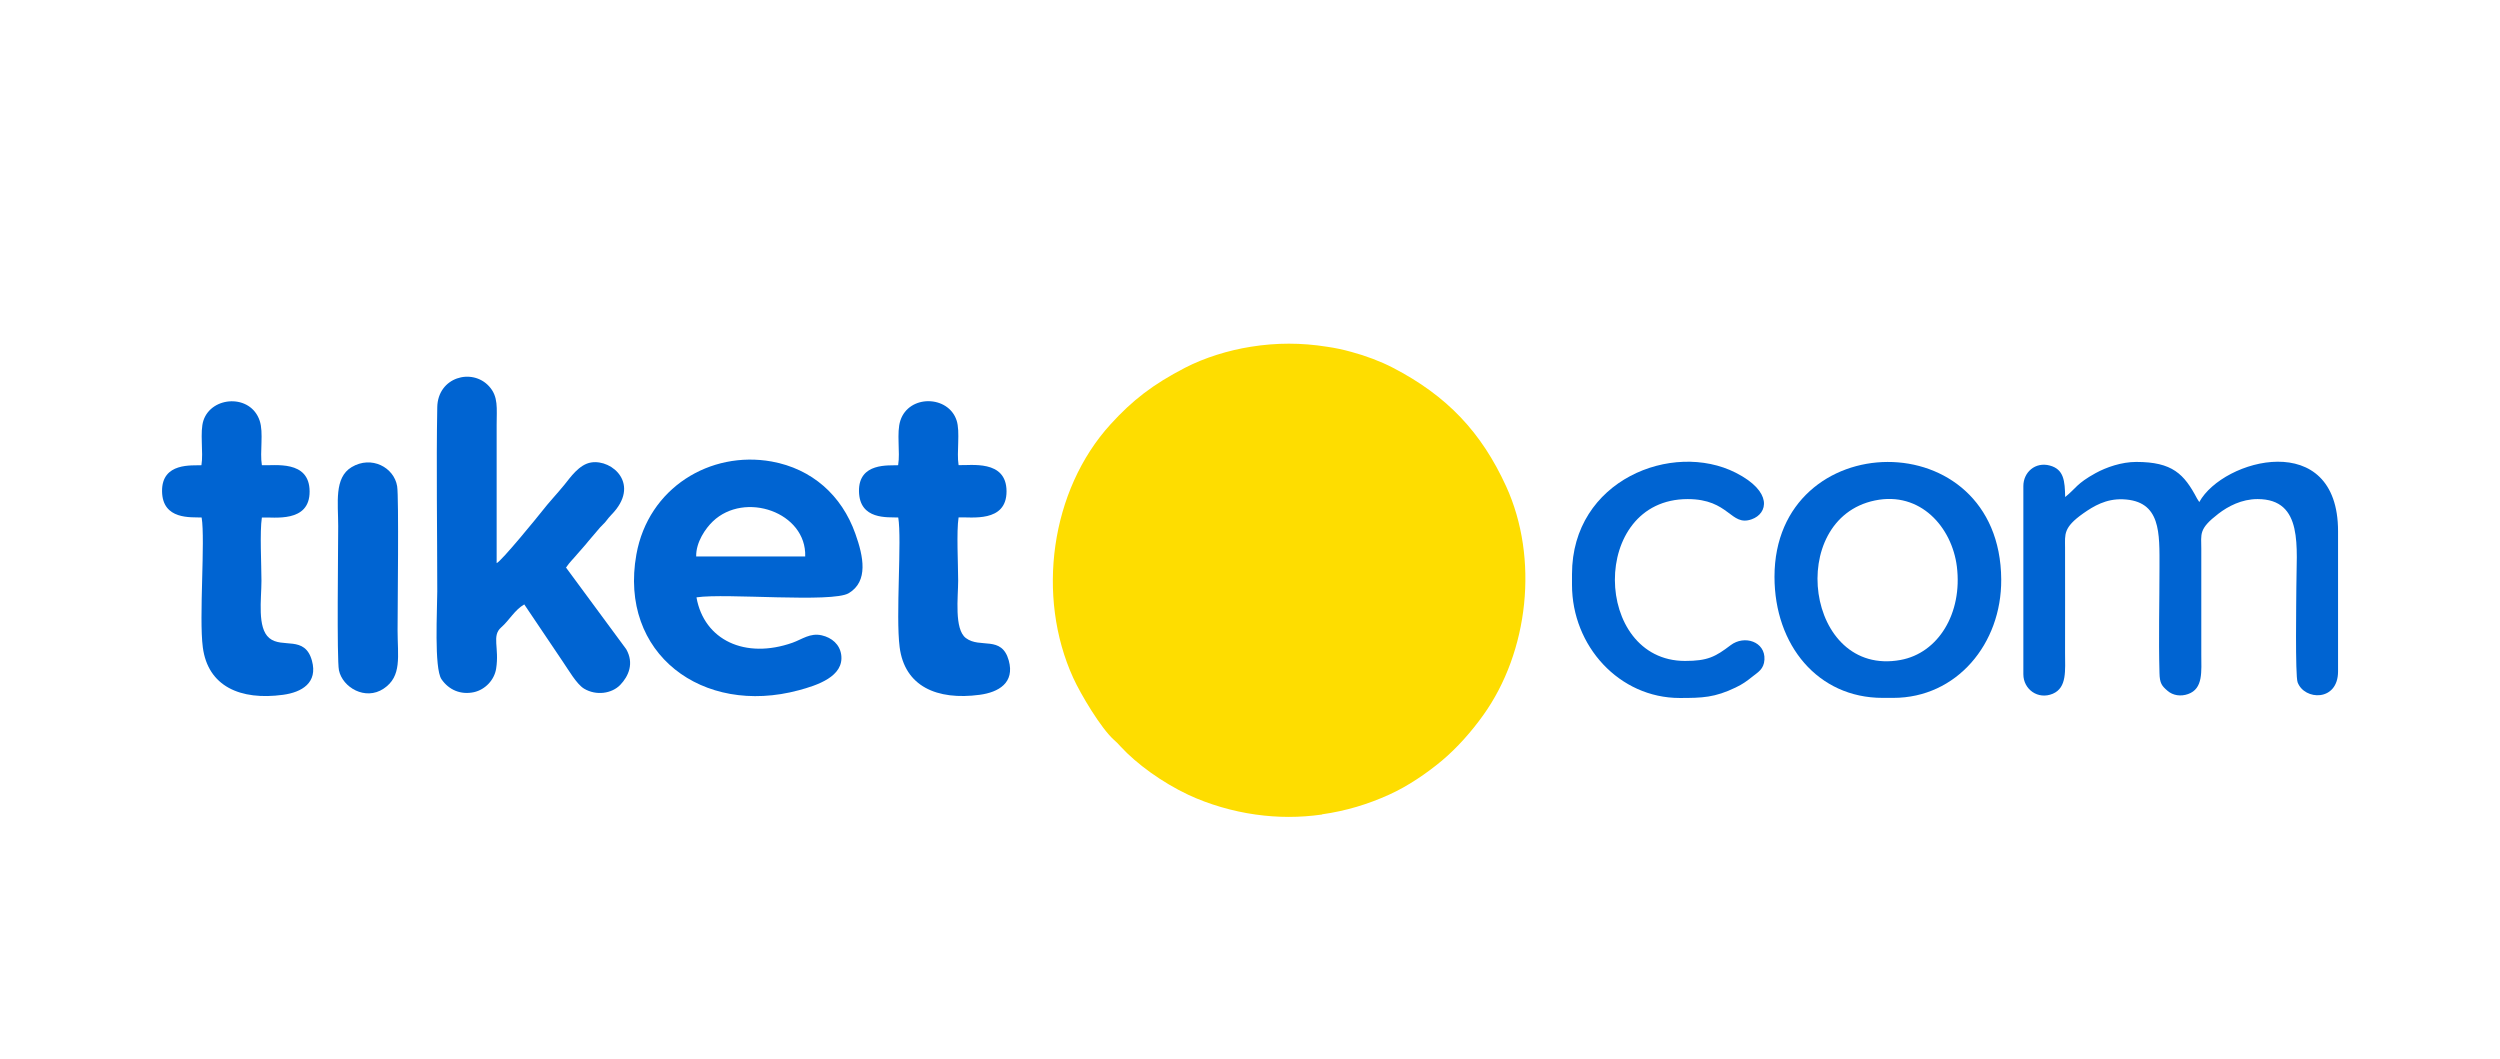
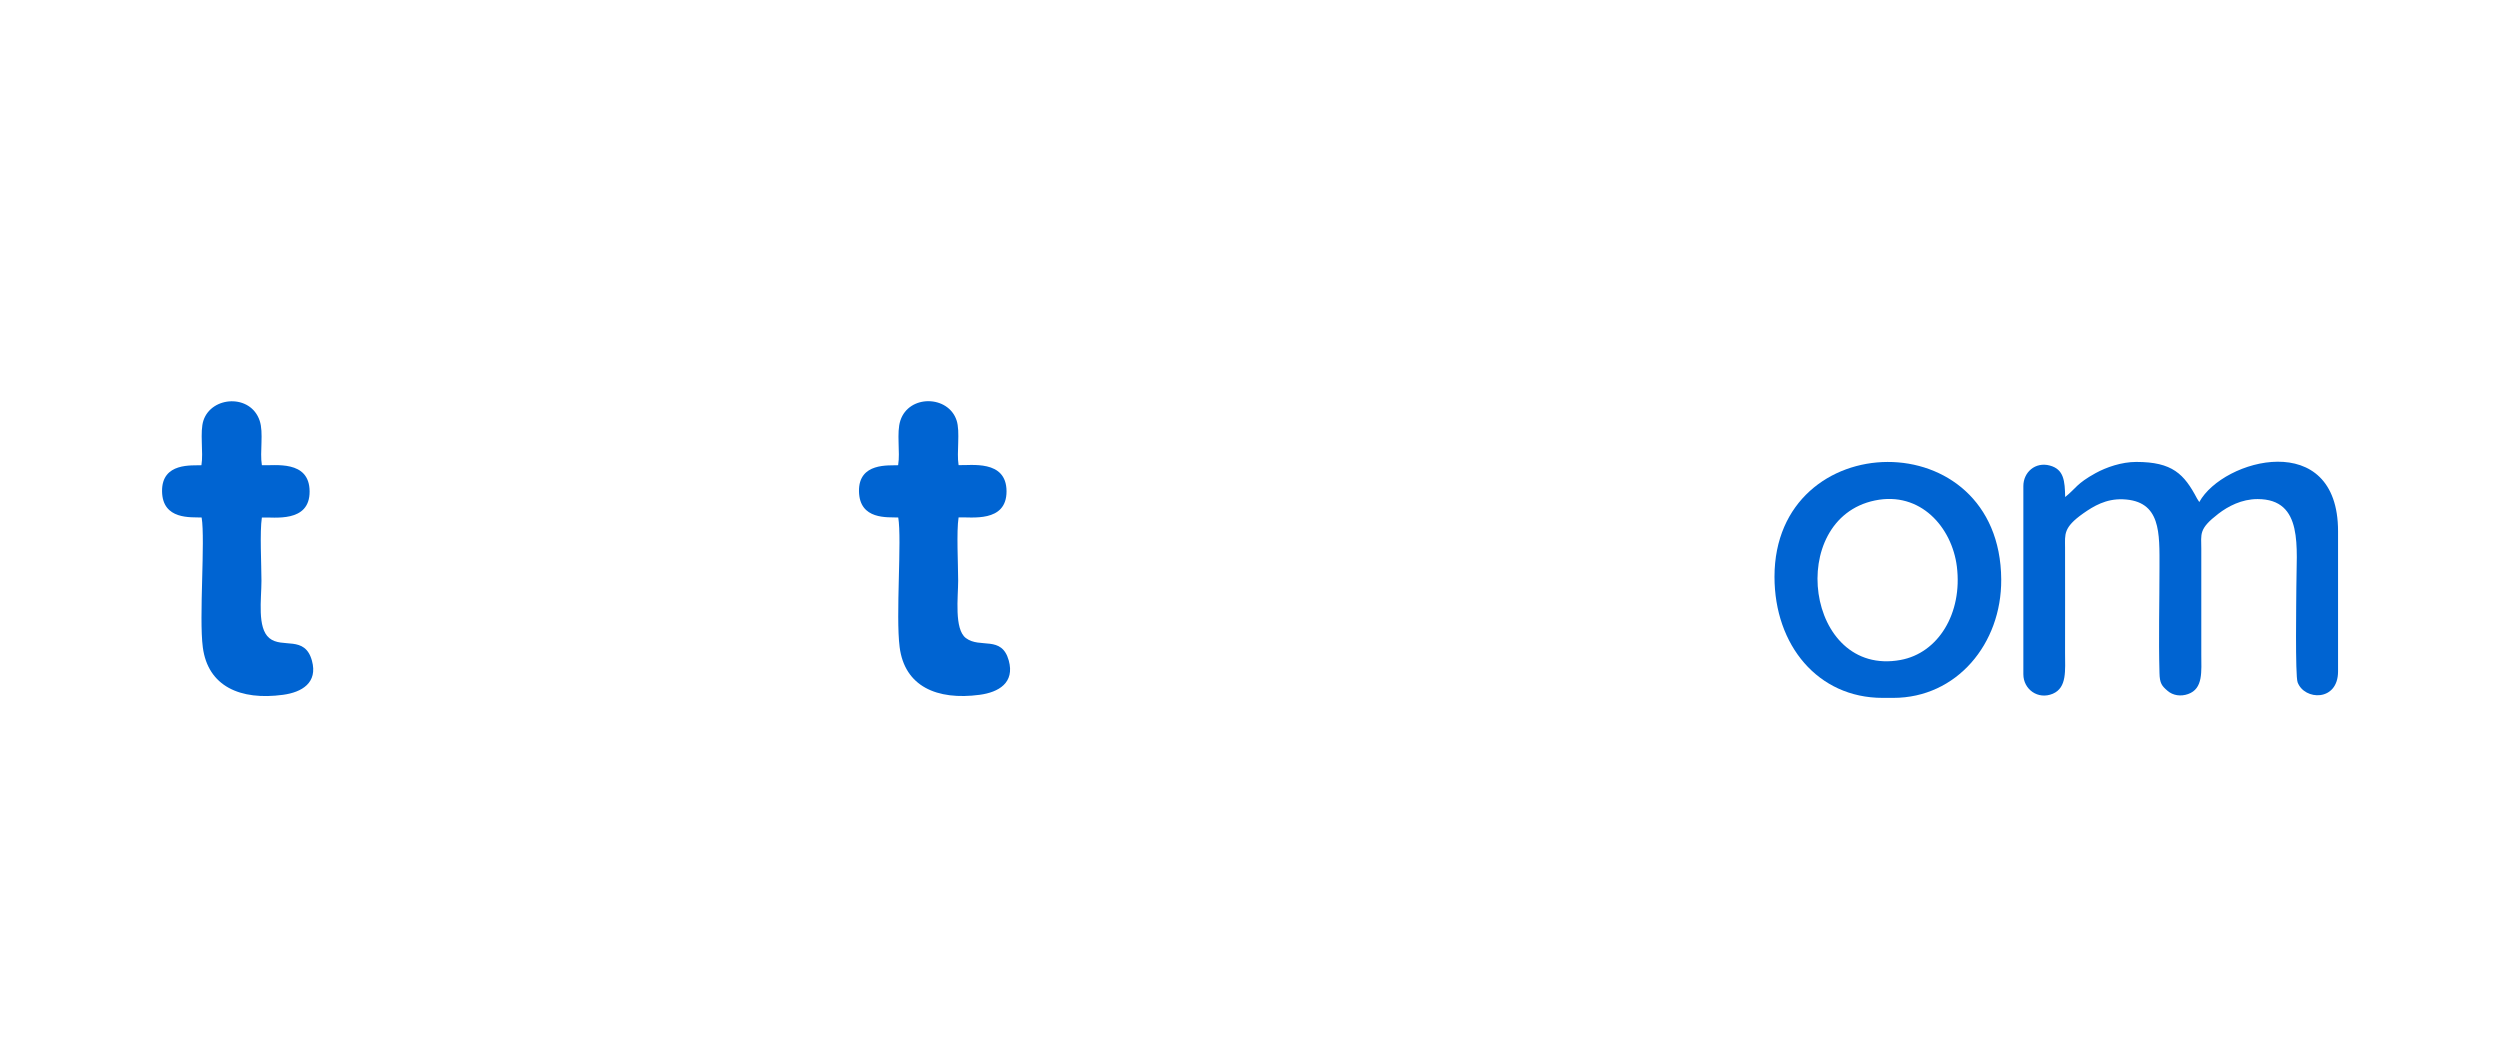
<svg xmlns="http://www.w3.org/2000/svg" id="svg8" viewBox="0 0 236.18 100">
  <defs>
    <style> .st0 { fill: #fedd00; } .st0, .st1 { fill-rule: evenodd; } .st1 { fill: #0064d2; } </style>
  </defs>
  <g id="layer1">
    <g id="Layer1001">
      <g id="g220">
        <g id="Layer1005">
-           <path id="path158" class="st0" d="M124.9,76.93c2.25-.32,4.31-.94,6.34-1.86,1.77-.8,3.54-2.01,4.98-3.21,1.45-1.22,2.79-2.74,3.9-4.29,4.31-6.01,5.27-14.83,2.17-21.62-2.34-5.12-5.58-8.56-10.72-11.22-1.14-.59-2.54-1.12-3.92-1.49-.76-.21-1.5-.37-2.27-.48-2.44-.39-4.79-.39-7.22,0-2.13.34-4.33,1.02-6.2,1.98-3.07,1.59-4.98,3.08-7.03,5.33-5.7,6.24-7.05,16.29-3.54,23.97.71,1.56,2.62,4.76,3.85,5.86.32.28.35.33.63.63,1.5,1.63,3.9,3.38,6.4,4.56,1.92.9,4.19,1.56,6.34,1.86,2.14.3,4.15.3,6.29,0h0v-.02Z" />
          <path id="path160" class="st1" d="M195.1,46.95c-.03-1.5-.11-2.61-1.45-2.97-1.37-.37-2.5.63-2.5,1.94v17.78c0,1.42,1.38,2.43,2.78,1.84,1.36-.58,1.16-2.22,1.16-3.85,0-3.32.01-6.64,0-9.96,0-1.26-.19-1.88,1.72-3.23.97-.68,2.14-1.39,3.74-1.33,3.63.14,3.46,3.2,3.46,6.45s-.09,6.69,0,9.96c.02.97.22,1.22.77,1.69.5.43,1.23.55,1.93.3,1.45-.51,1.25-2.14,1.25-3.76v-9.96c0-1.42-.27-1.87,1.62-3.32.9-.69,2.18-1.38,3.7-1.38,4.38,0,3.66,4.63,3.66,8.35,0,1.01-.12,8.33.12,8.96.64,1.72,3.82,1.84,3.82-1.03v-13.24c0-9.74-10.85-6.86-13.11-2.76l-.21-.33c-1.22-2.32-2.33-3.46-5.74-3.46-1.39,0-2.83.5-3.85,1.06-1.81,1-1.83,1.42-2.85,2.24h0Z" />
-           <path id="path162" class="st1" d="M53.48,53.61c.36-.53.61-.73,1.06-1.27.33-.39.74-.82,1.05-1.22l1.1-1.29c.21-.24.34-.32.55-.58.22-.27.28-.38.52-.62,2.8-2.85.1-5.26-1.91-4.94-1.14.18-1.97,1.42-2.54,2.12-.7.86-1.46,1.65-2.14,2.53-.31.4-3.82,4.71-4.25,4.86v-13.08c0-1.55.18-2.65-.72-3.63-1.61-1.76-4.84-.86-4.89,1.98-.1,5.47,0,11.83,0,17.4,0,1.7-.31,7.27.4,8.3.7,1.02,1.83,1.49,3.07,1.22,1.06-.24,1.92-1.15,2.09-2.21.32-1.99-.44-3.11.48-3.91.76-.66,1.27-1.65,2.18-2.17l3.65,5.42c.53.77,1.29,2.11,2,2.54,1.16.69,2.62.46,3.41-.35.8-.83,1.33-2.05.57-3.38l-5.7-7.73h.01Z" />
-           <path id="path164" class="st1" d="M65.77,52.57c-.03-1.36.9-2.67,1.57-3.31,3.02-2.89,8.86-.87,8.73,3.31h-10.3ZM65.82,56.43c2.76-.41,12.8.54,14.36-.39,1.88-1.12,1.39-3.48.63-5.61-1.29-3.65-4.11-6.14-7.91-6.83-5.8-1.04-11.65,2.48-12.78,8.78-1.68,9.38,6.26,15.28,15.34,12.83,1.71-.46,4.3-1.29,4.01-3.36-.14-.97-.88-1.61-1.84-1.83-1.09-.25-1.86.38-2.76.7-4.48,1.58-8.35-.25-9.07-4.27h0Z" />
          <path id="path166" class="st1" d="M177.13,47.28c4.3-.89,7.28,2.54,7.74,6.25.54,4.4-1.75,8.17-5.33,8.82-8.96,1.63-10.87-13.32-2.41-15.07h0ZM167.64,54.49c0,6.47,4.11,11.44,10.21,11.44h1.01c5.99,0,10.24-5.11,10.2-11.19-.09-14.96-21.42-14.55-21.42-.25h0Z" />
          <path id="path168" class="st1" d="M19.05,43.95c-.87.05-3.78-.3-3.74,2.47.04,2.73,2.77,2.42,3.74,2.47.35,2.17-.26,9.46.11,12.26.48,3.69,3.54,5.04,7.58,4.49,1.78-.24,3.3-1.14,2.73-3.22-.67-2.44-2.8-1.12-4.03-2.14-1.16-.96-.74-3.68-.74-5.41,0-1.52-.17-4.64.04-5.98,1.1-.06,4.53.55,4.51-2.47-.02-3-3.32-2.41-4.51-2.47-.21-1.25.18-3.07-.21-4.21-.85-2.54-4.54-2.33-5.31-.02-.36,1.09.01,3.01-.19,4.23h0Z" />
          <path id="path170" class="st1" d="M84.86,43.95c-.85.05-3.76-.29-3.71,2.47.05,2.73,2.73,2.42,3.71,2.47.35,2.13-.25,9.26.13,12.24.47,3.71,3.52,5.05,7.56,4.51,1.8-.24,3.33-1.14,2.75-3.24-.67-2.41-2.7-1.1-4.05-2.12-1.12-.84-.73-3.89-.73-5.42s-.17-4.64.04-5.98c1.16-.06,4.54.54,4.53-2.47-.01-3.03-3.42-2.41-4.53-2.47-.2-1.22.17-3.15-.19-4.23-.78-2.37-4.5-2.46-5.31.02-.38,1.16,0,2.96-.21,4.21h0Z" />
-           <path id="path172" class="st1" d="M148.51,54.24v1.01c0,5.78,4.46,10.69,10.18,10.69,2.14,0,3.31-.04,5.28-.99.67-.32,1.05-.6,1.6-1.04.48-.39,1.07-.68,1.12-1.59.1-1.71-1.9-2.35-3.19-1.37-1.45,1.1-2.17,1.49-4.31,1.49-8.71,0-9.05-15.29.25-15.29,3.96,0,4.04,2.62,6.04,1.91,1.54-.54,2.02-2.61-1.5-4.4-5.97-3.03-15.47.68-15.47,9.58h0Z" />
-           <path id="path174" class="st1" d="M32.02,63.32c.34,1.63,2.5,2.89,4.22,1.74,1.76-1.17,1.32-3.06,1.32-5.52,0-2.04.13-12.52-.04-13.6-.29-1.79-2.43-2.93-4.3-1.81-1.67,1-1.27,3.38-1.27,5.57,0,1.98-.14,12.6.07,13.62h0Z" />
        </g>
      </g>
    </g>
  </g>
</svg>